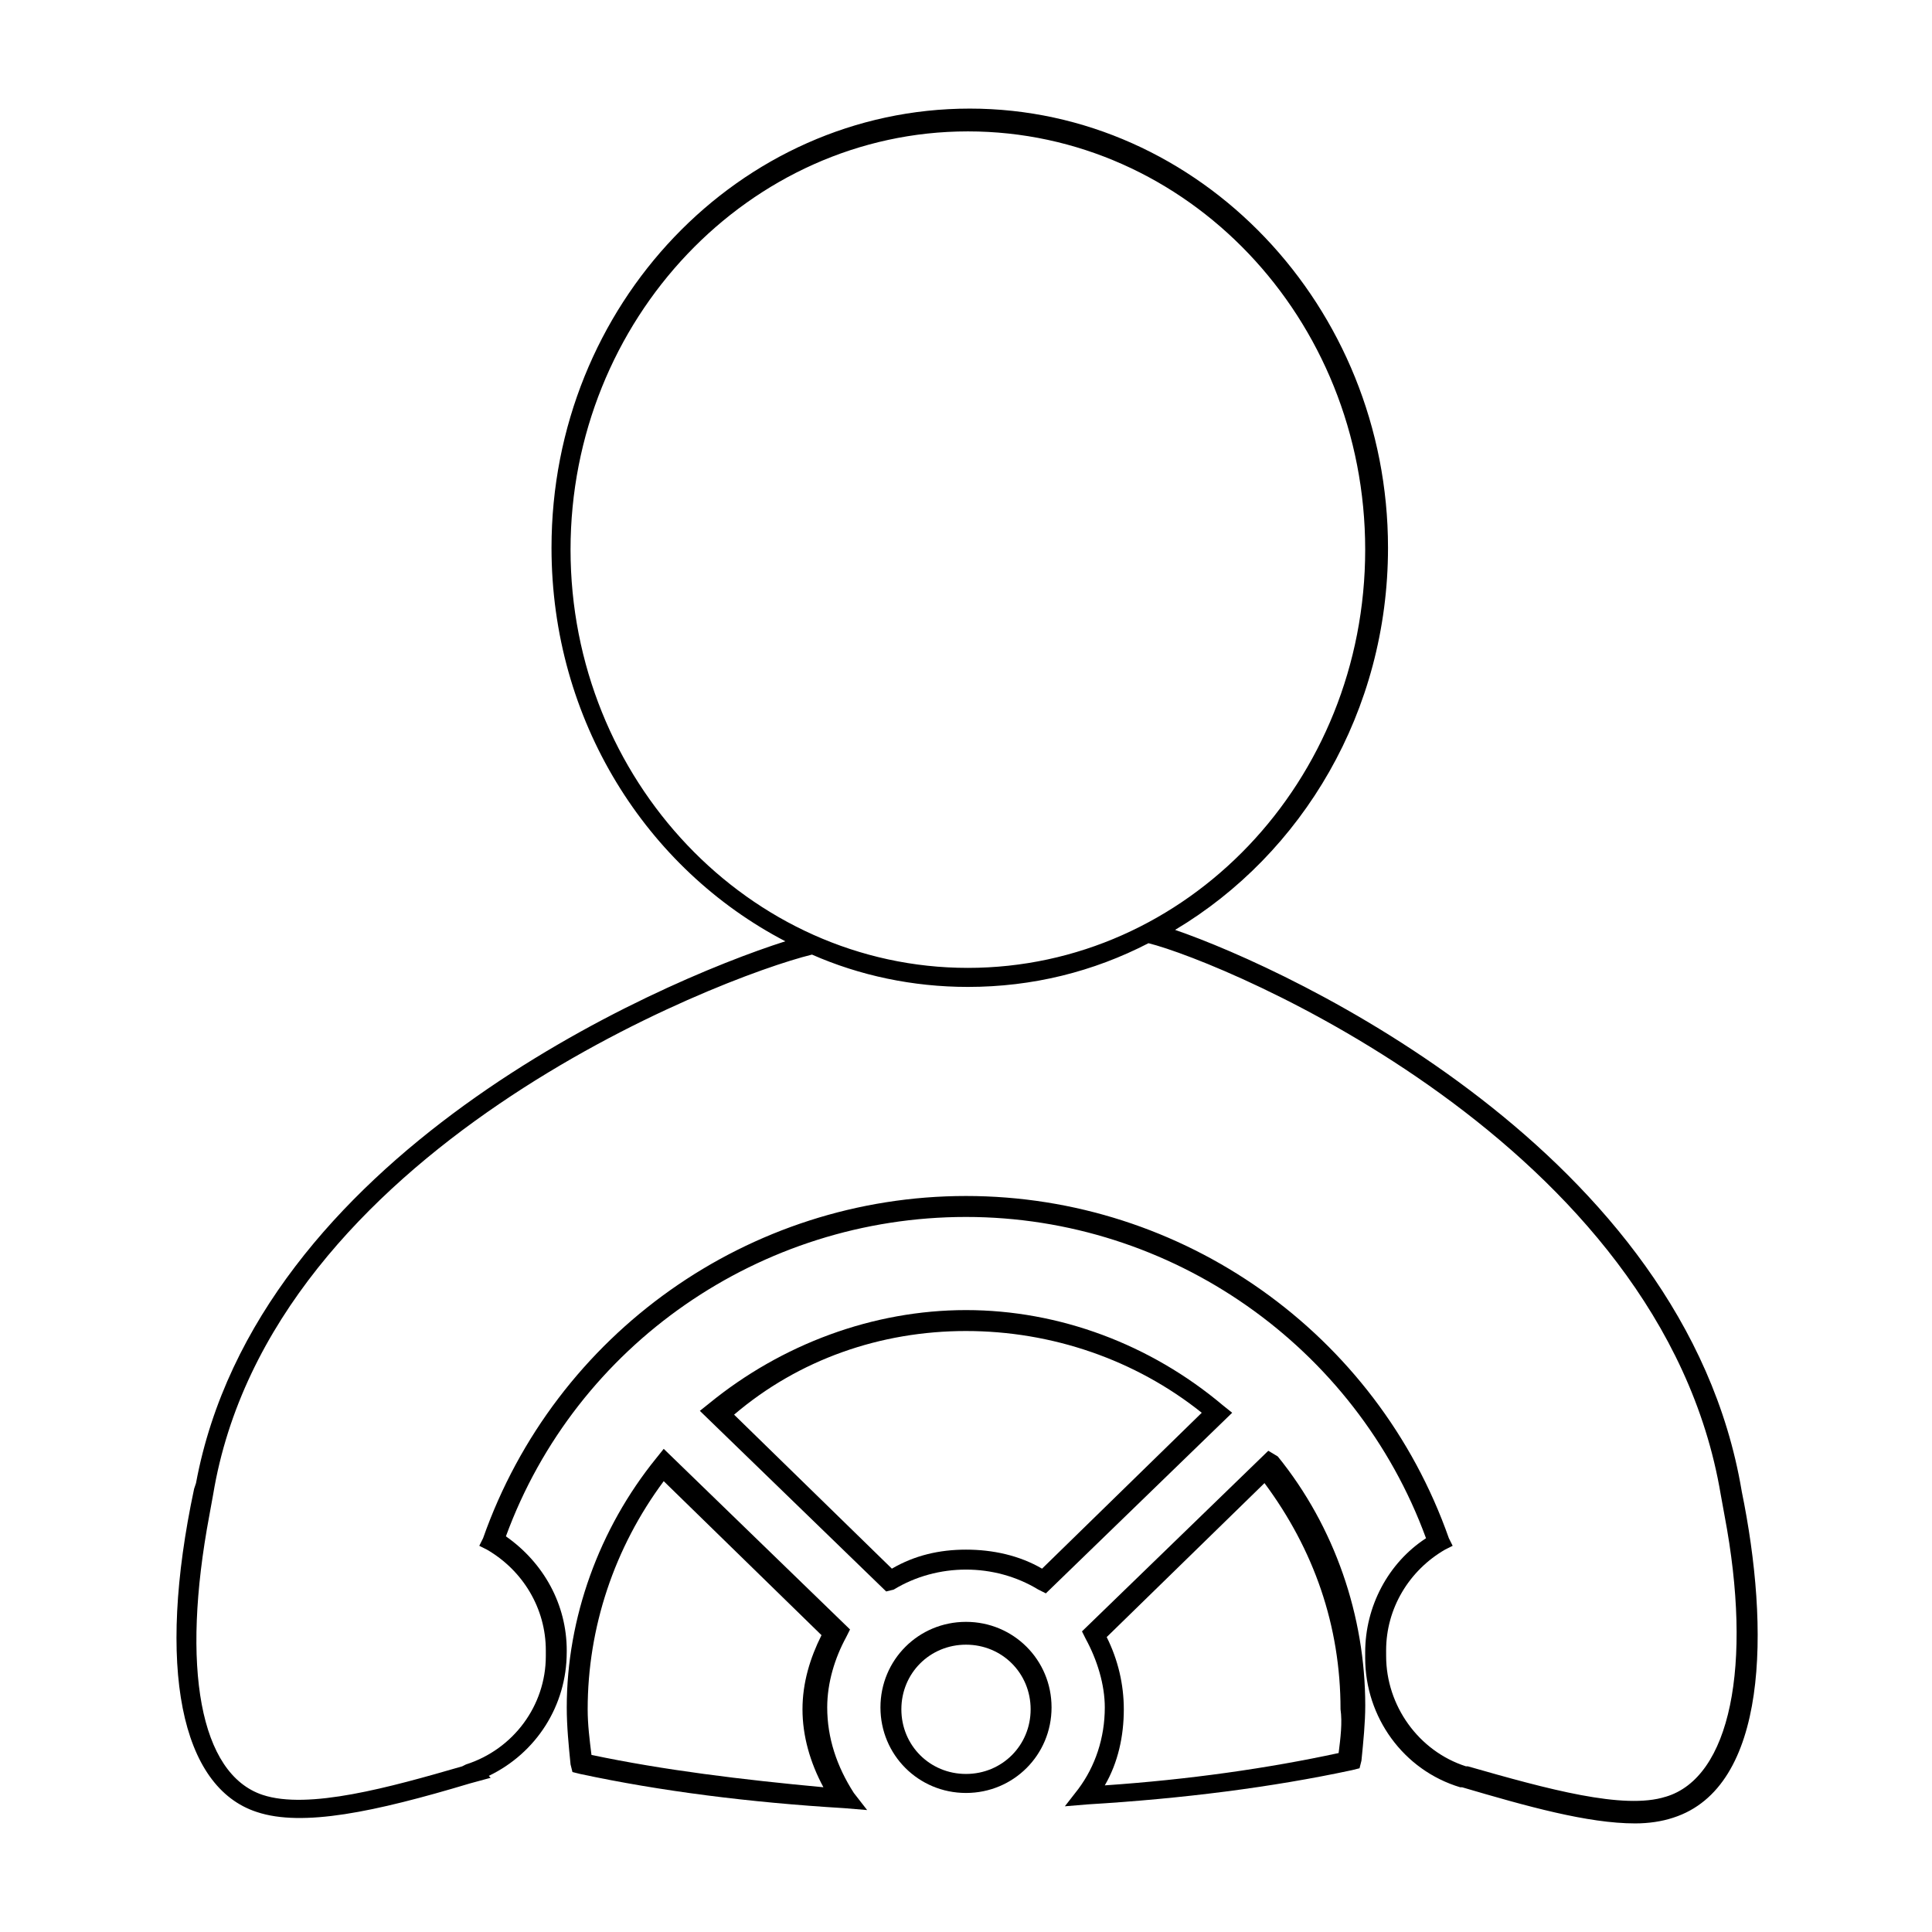
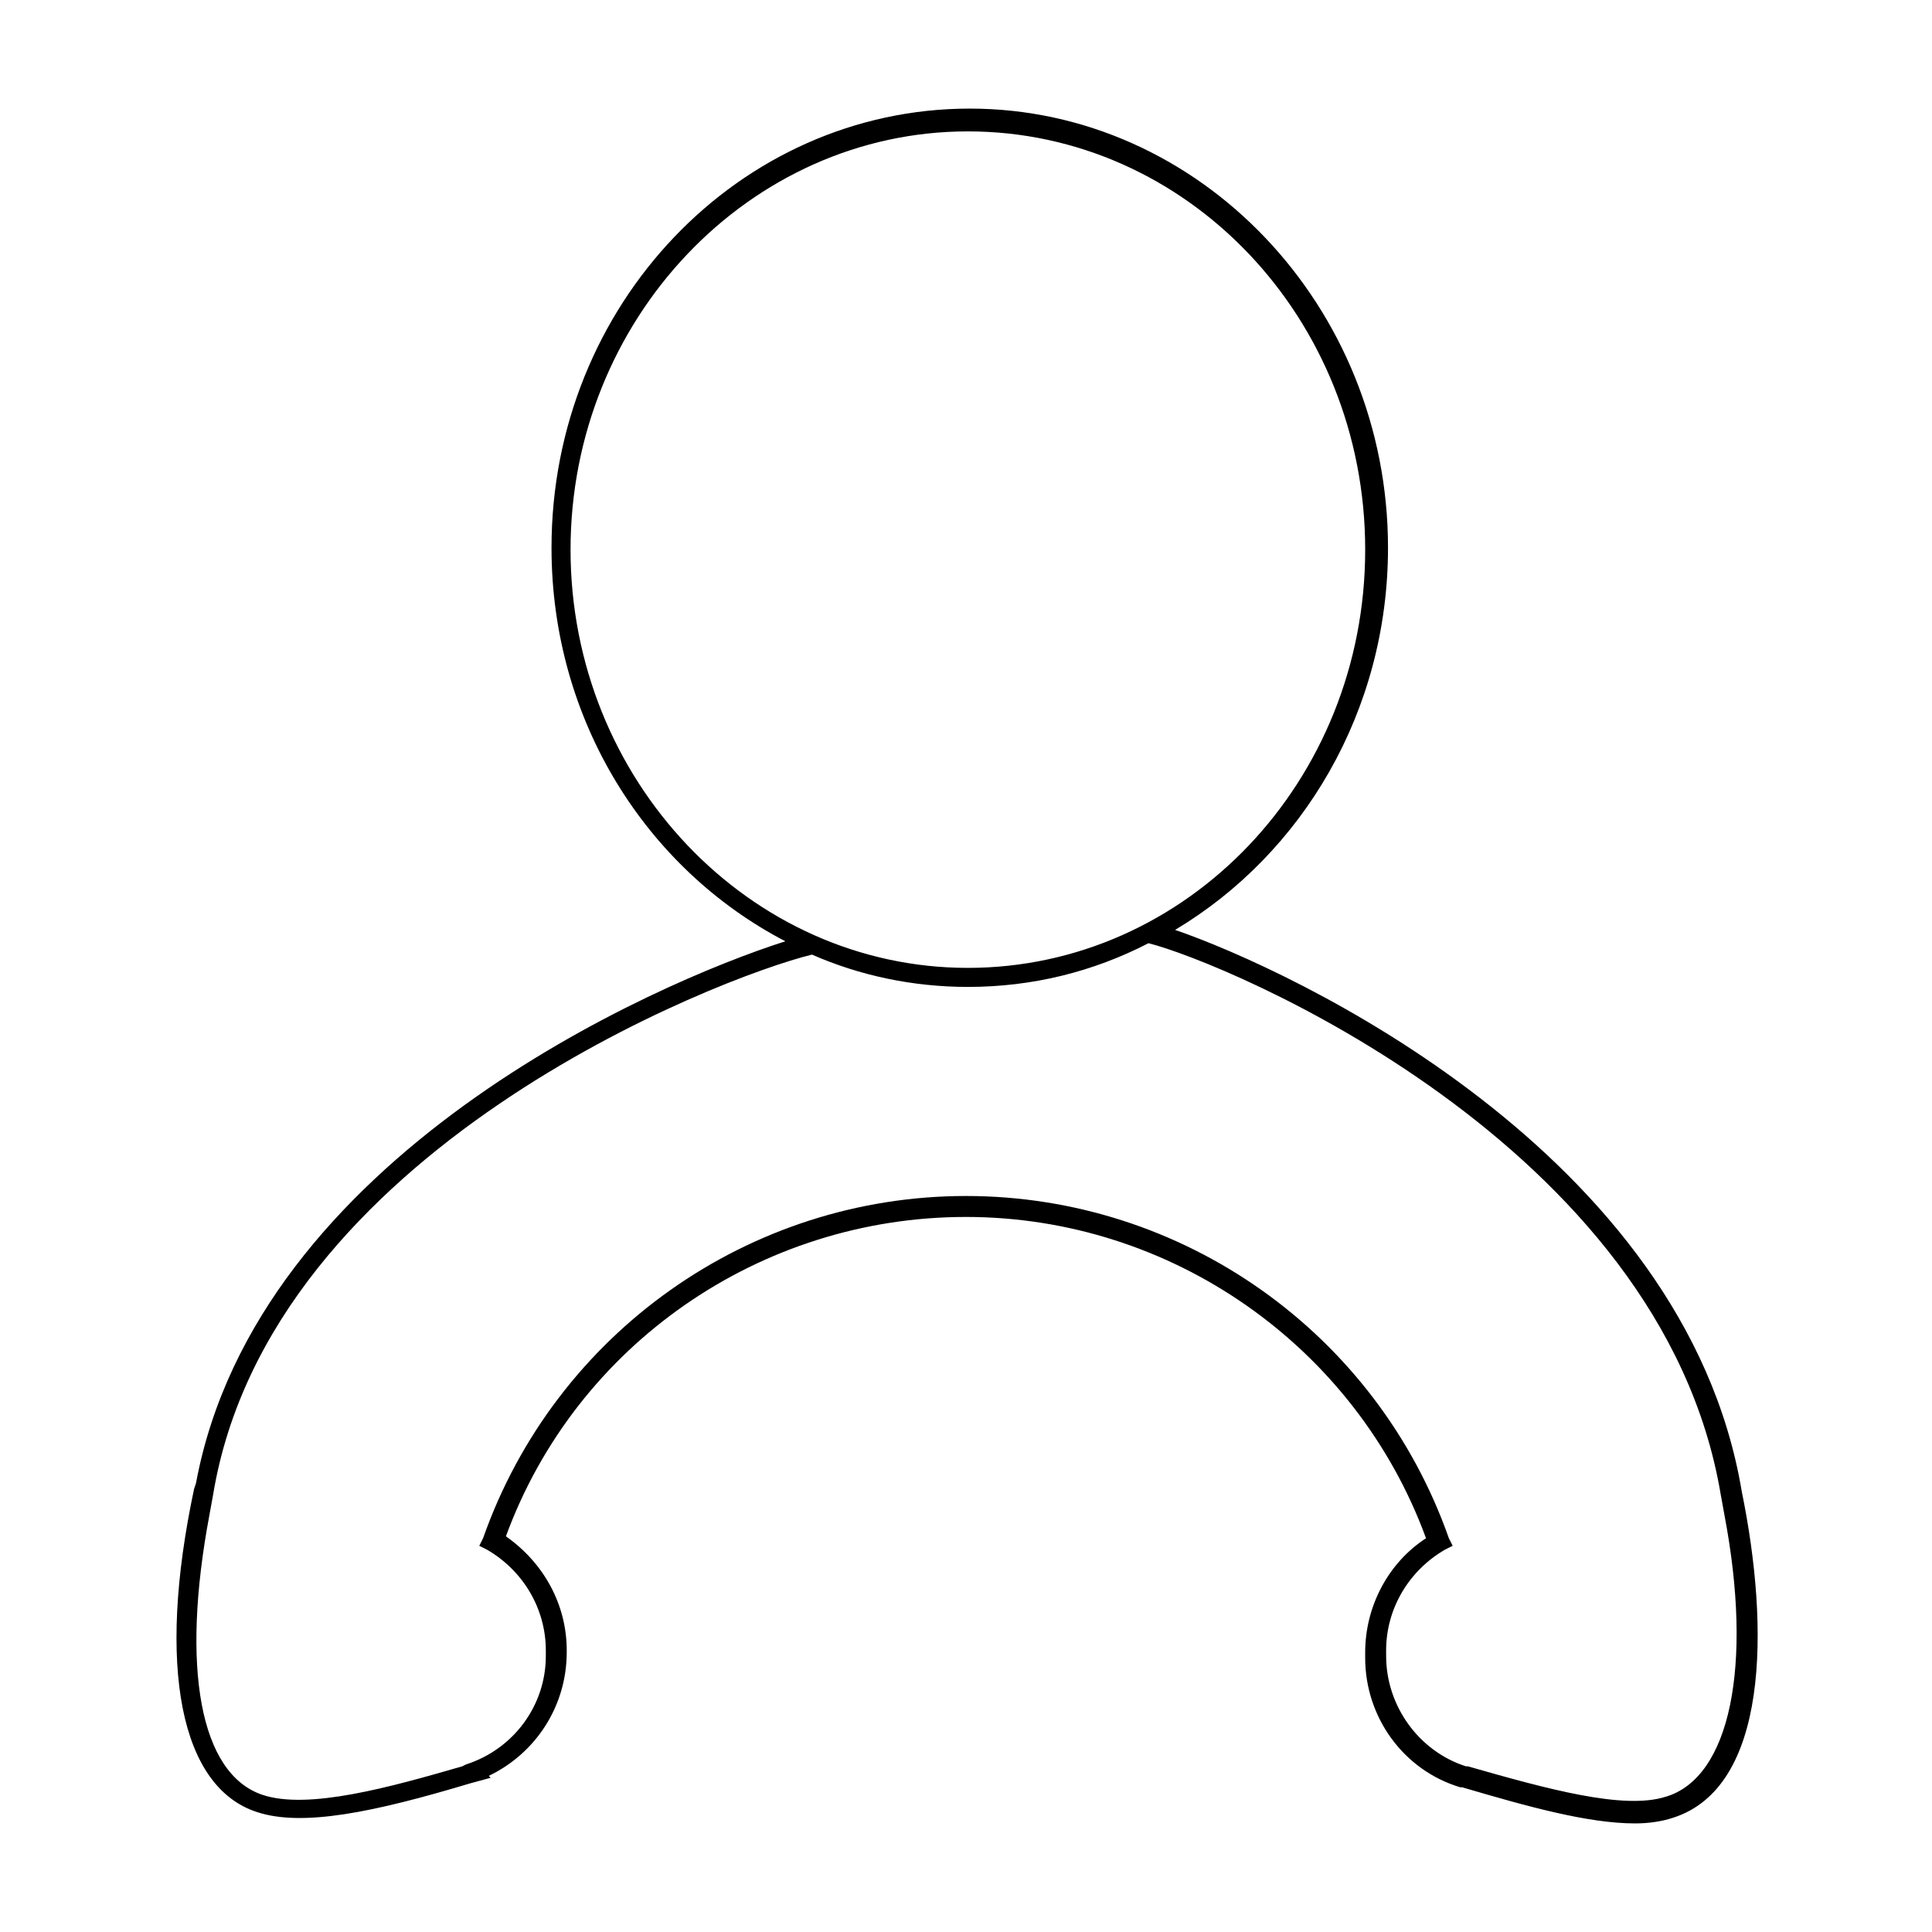
<svg xmlns="http://www.w3.org/2000/svg" fill="#000000" width="800px" height="800px" version="1.1" viewBox="144 144 512 512">
  <g>
    <path d="m605.55 539.05c-15.113-89.68-119.4-138.04-150.14-148.62 33.754-20.152 56.426-57.938 56.426-101.27 0-63.984-49.879-116.38-110.84-116.38-60.961 0-110.84 51.891-110.84 116.38 0 45.848 25.191 85.145 61.969 104.29-34.762 11.082-140.06 56.93-156.18 143.59l-0.504 1.512c-10.078 47.359-3.527 79.098 16.625 85.648 12.09 4.031 31.234 0 56.426-7.559l5.543-1.512-0.504-0.504c12.594-6.047 20.656-18.641 20.656-32.746l0.004-0.504c0-12.09-6.047-23.176-16.121-30.23 18.641-50.883 67.508-84.641 121.92-84.641 54.41 0 103.28 34.258 121.92 85.145-10.078 6.551-16.121 18.137-16.121 30.23v1.512c0 15.617 10.078 29.727 25.191 34.258h0.504c17.129 5.039 33.25 9.574 45.848 9.574 3.527 0 7.055-0.504 10.078-1.512 25.184-8.062 25.688-49.879 18.133-86.656zm-310.35-249.39c0-60.961 47.359-110.84 105.3-110.84s105.29 49.375 105.29 110.84c0 61.465-47.359 110.84-105.3 110.84s-105.29-49.879-105.29-110.84zm290.2 330.5c-11.082 3.527-31.234-2.016-52.395-8.062h-0.504c-12.594-4.031-21.16-16.121-21.16-29.223l-0.004-1.508c0-11.082 6.047-21.16 15.617-26.703l2.016-1.008-1.008-2.016c-19.145-54.41-70.535-90.688-127.97-90.688s-108.82 36.273-127.97 90.688l-1.008 2.016 2.016 1.008c9.574 5.543 15.617 15.617 15.617 26.703v1.512c0 13.098-8.566 24.688-21.16 28.719l-1.008 0.504c-19.145 5.543-40.809 11.586-52.898 7.559-16.625-5.543-21.664-33.754-14.105-74.059l1.008-5.543c15.113-91.191 134.01-137.04 158.7-143.08 12.594 5.543 26.703 8.566 41.312 8.566 17.129 0 33.25-4.031 47.863-11.586 20.152 5.039 136.03 52.898 151.65 146.11l1.008 5.543c7.555 39.793 1.512 69.516-15.617 74.555z" />
-     <path d="m480.11 528.47-49.375 47.863 1.008 2.016c3.023 5.543 5.039 12.09 5.039 18.137 0 8.062-2.519 15.617-7.055 21.664l-3.527 4.535 6.047-0.504c25.191-1.512 48.871-4.535 70.031-9.07l2.016-0.504 0.504-2.016c0.504-5.039 1.008-10.078 1.008-14.609 0-23.68-8.062-47.359-23.176-66zm18.641 80.105c-18.641 4.031-39.801 7.055-61.969 8.566 3.527-6.047 5.039-13.098 5.039-20.152 0-6.551-1.512-13.098-4.535-19.145l41.816-40.809c13.098 17.633 20.152 37.785 20.152 59.953 0.504 3.527 0 7.559-0.504 11.586z" />
-     <path d="m363.22 596.48c0-6.551 2.016-13.098 5.039-18.641l1.008-2.016-49.375-47.863-2.016 2.519c-15.113 18.641-23.68 42.32-23.68 66 0 5.039 0.504 10.078 1.008 15.113l0.504 2.016 2.016 0.504c21.16 4.535 44.84 7.559 70.031 9.07l6.047 0.504-3.527-4.535c-4.535-7.055-7.055-14.609-7.055-22.672zm-62.473 12.594c-0.504-4.031-1.008-8.062-1.008-12.09 0-21.664 7.055-42.824 20.152-60.457l41.816 40.809c-3.023 6.047-5.039 12.594-5.039 19.648 0 7.055 2.016 14.105 5.543 20.656-21.66-2.016-42.316-4.535-61.465-8.566z" />
-     <path d="m400 573.81c-12.594 0-22.672 10.078-22.672 22.672s10.078 22.672 22.672 22.672 22.672-10.078 22.672-22.672-10.078-22.672-22.672-22.672zm0 40.305c-9.574 0-17.129-7.559-17.129-17.129 0-9.574 7.559-17.129 17.129-17.129 9.574 0 17.129 7.559 17.129 17.129 0 9.57-7.559 17.129-17.129 17.129z" />
-     <path d="m380.86 565.25c11.586-7.055 26.703-7.055 38.289 0l2.016 1.008 49.375-47.863-2.519-2.016c-19.145-16.121-43.328-25.191-68.016-25.191s-48.871 9.07-68.016 24.688l-2.519 2.016 49.375 47.863zm19.145-68.516c22.672 0 44.84 7.559 62.473 21.664l-42.32 41.312c-6.047-3.527-13.098-5.039-20.152-5.039s-13.602 1.512-19.648 5.039l-41.816-40.809c17.129-14.613 38.793-22.168 61.465-22.168z" />
  </g>
</svg>